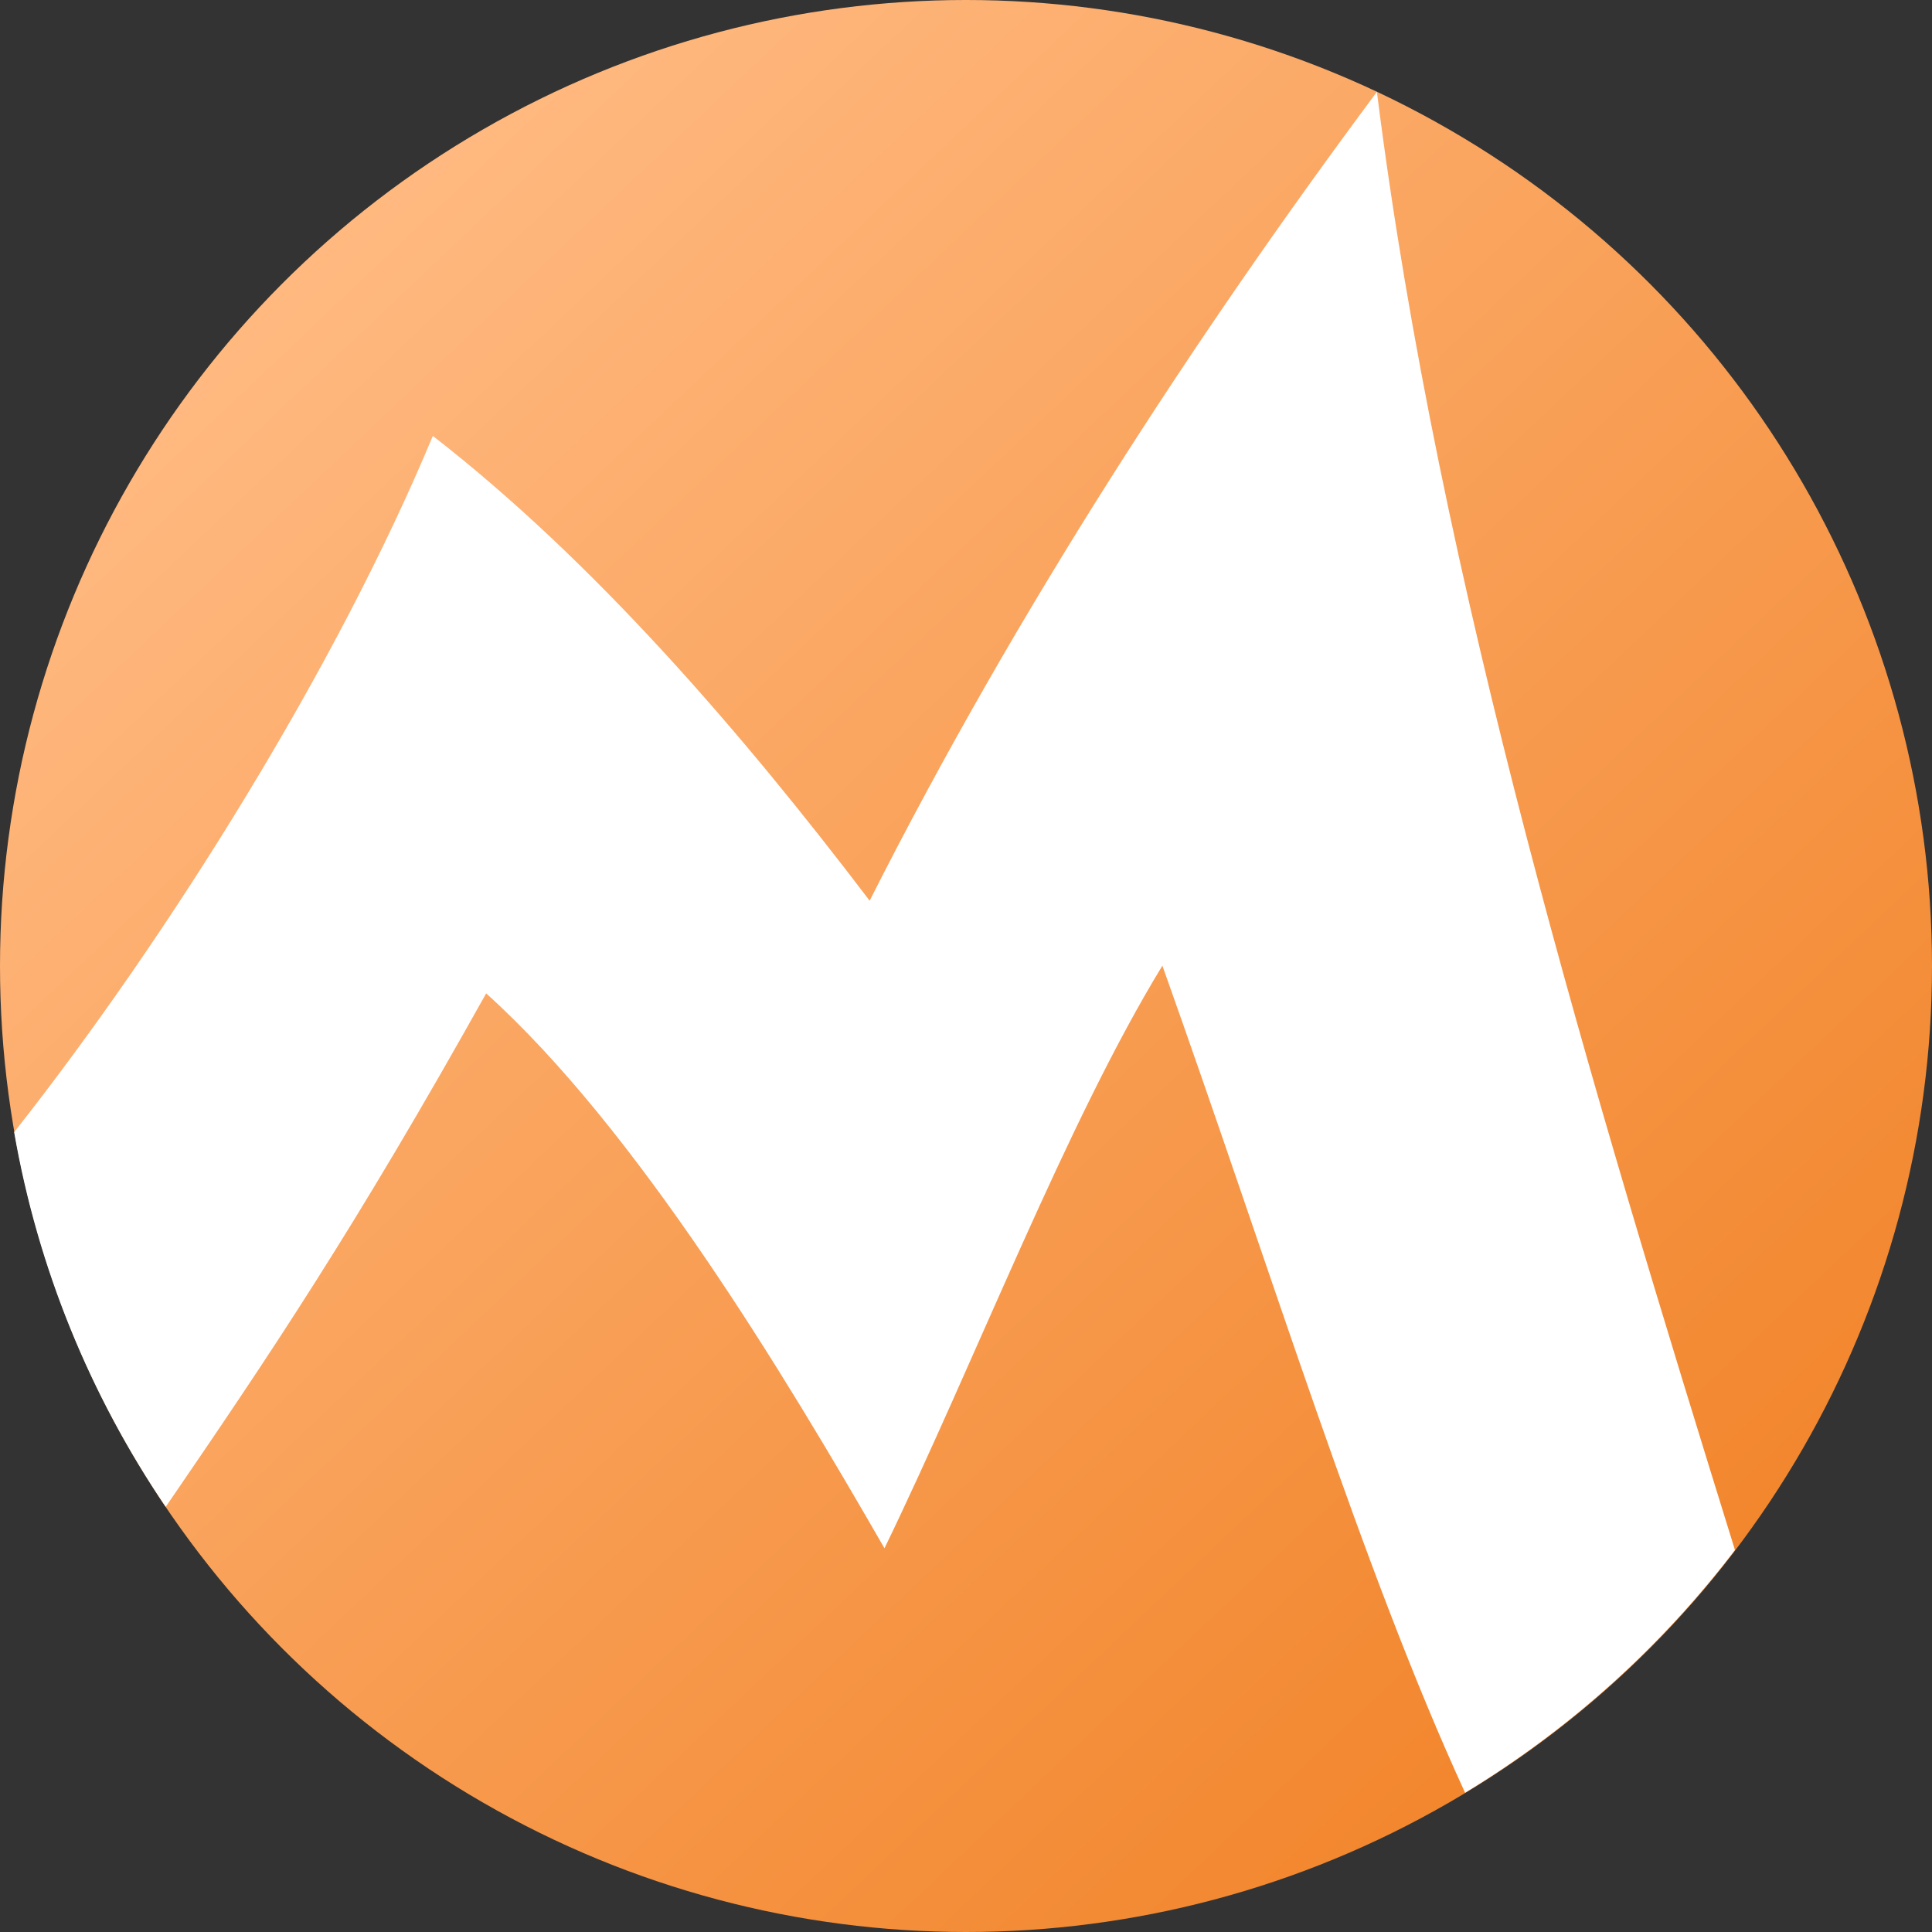
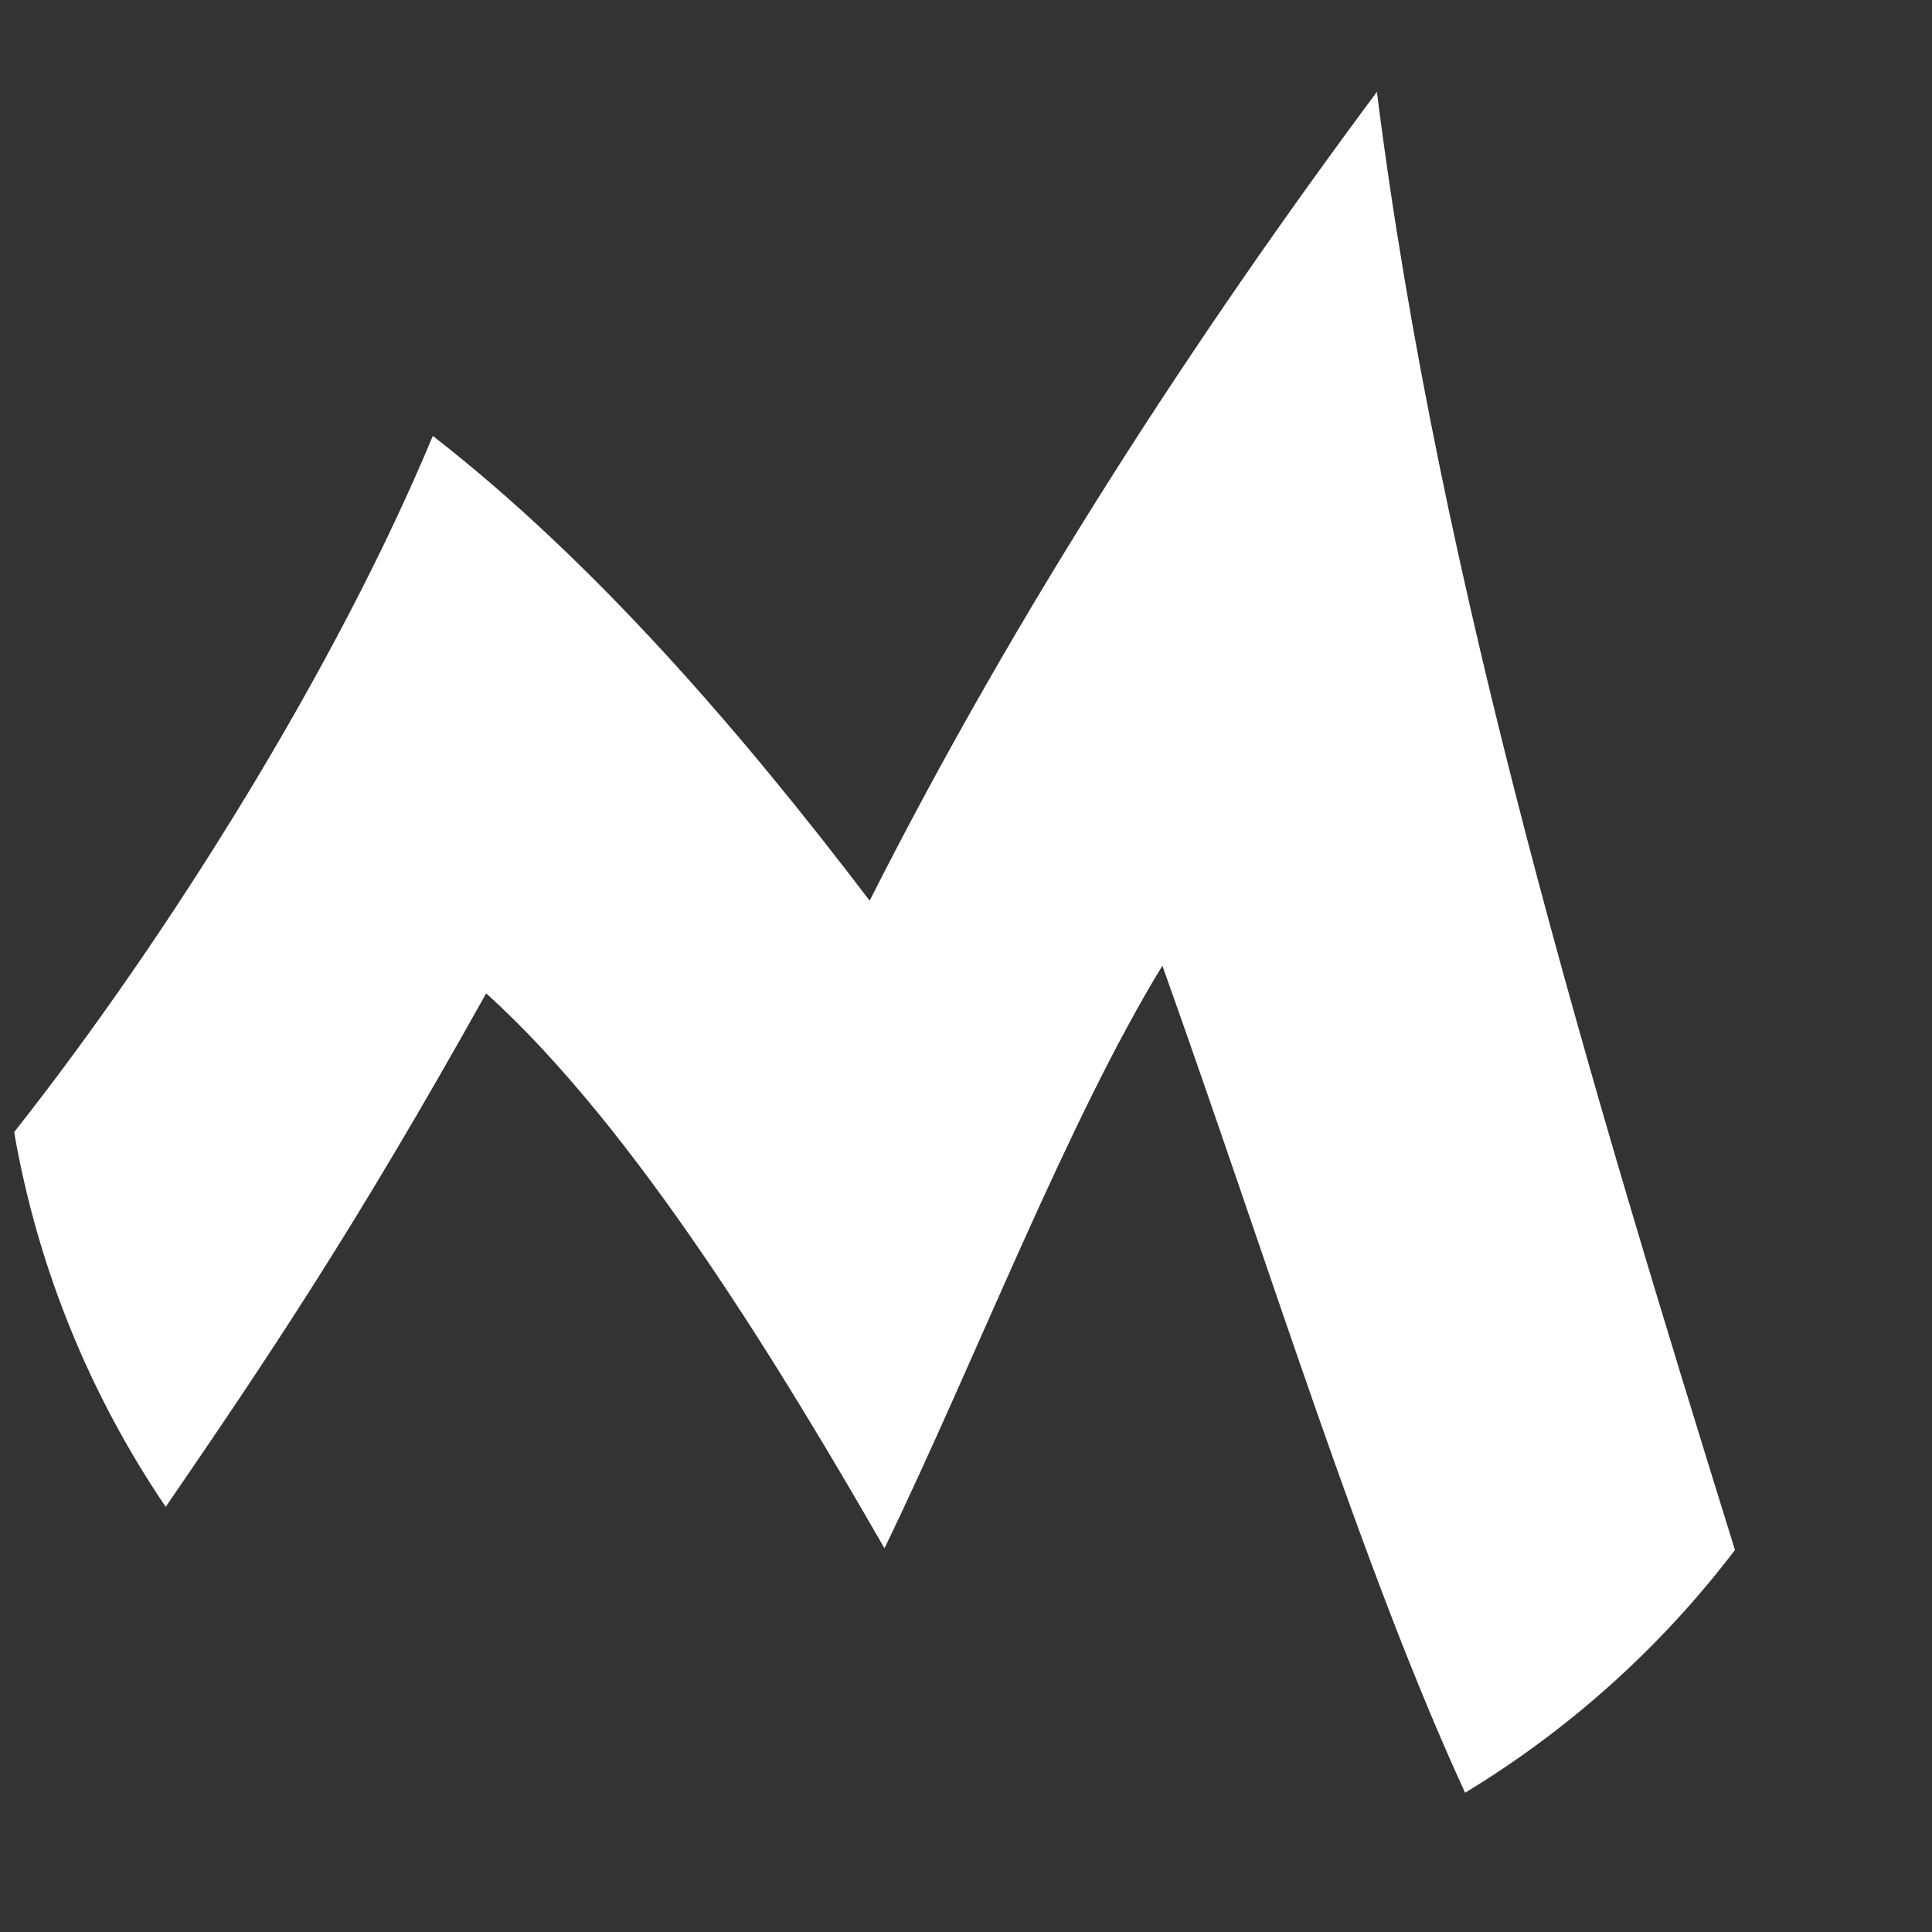
<svg xmlns="http://www.w3.org/2000/svg" width="100%" height="100%" viewBox="0 0 500 500" version="1.1" xml:space="preserve" style="fill-rule:evenodd;clip-rule:evenodd;stroke-linejoin:round;stroke-miterlimit:2;">
  <rect x="0" y="0" width="500" height="500" fill="#333333" stroke="none" />
-   <circle cx="250" cy="250" r="250" style="fill:url(#_Linear1);" />
  <path d="M3.686,292.97c40.137,-50.9 83.421,-120.336 108.332,-180.155c42.005,32.617 80.32,77.225 113.047,120.281c37.902,-74.984 84.115,-145.94 131.275,-209.326c16.143,128.281 56.191,259.844 92.666,377.373c-19.089,25.074 -42.795,46.436 -69.844,62.813c-26.504,-57.607 -49.84,-134.121 -78.336,-214.037c-24.725,40.432 -48.359,102.139 -71.924,150.779c-26.084,-45.362 -64.258,-108.662 -103.086,-143.613c-33.926,60.752 -55.92,93.457 -82.93,132.891c-19.449,-28.682 -33.096,-61.611 -39.248,-97.099Z" style="fill:#fff;" />
  <defs>
    <linearGradient id="_Linear1" x1="0" y1="0" x2="1" y2="0" gradientUnits="userSpaceOnUse" gradientTransform="matrix(350.828,357.578,-357.578,350.828,74.66,70.054)">
      <stop offset="0" style="stop-color:#ffb980;stop-opacity:1" />
      <stop offset="1" style="stop-color:#f2862d;stop-opacity:1" />
    </linearGradient>
  </defs>
</svg>